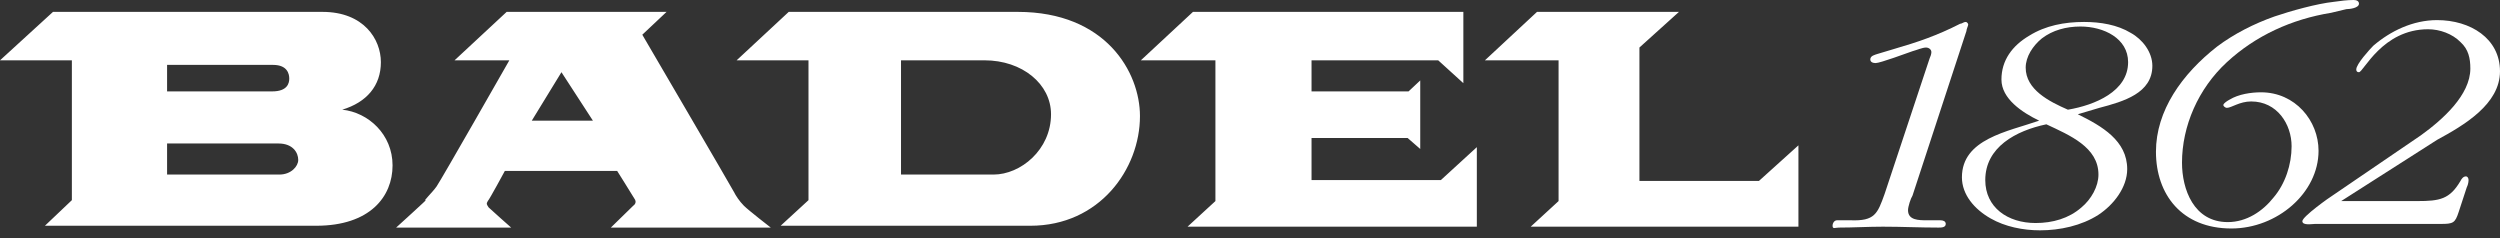
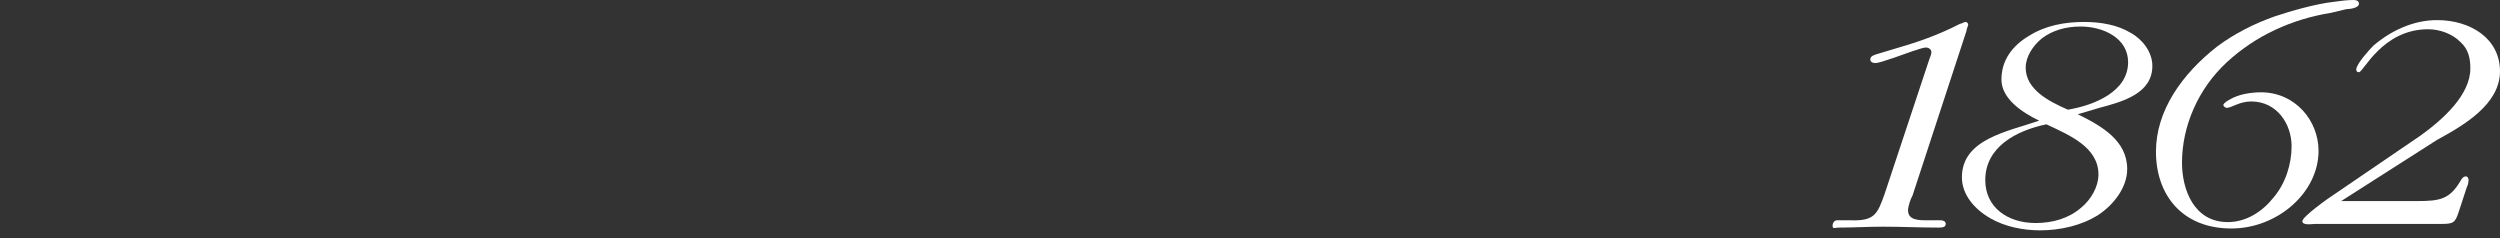
<svg xmlns="http://www.w3.org/2000/svg" width="210" height="20" viewBox="0 0 210 20" fill="none">
  <rect x="0" y="0" width="210" height="20" fill="#333333" stroke="none" />
  <path d="M165.179 2.611C165.179 2.458 165.33 2.151 165.33 2.074C165.33 1.997 165.254 1.844 165.103 1.844C164.952 1.844 164.802 1.997 164.651 1.997C162.689 2.995 161.104 3.533 158.991 4.147L157.708 4.531C157.482 4.608 157.105 4.684 157.105 4.991C157.105 5.222 157.331 5.298 157.558 5.298C157.935 5.298 160.199 4.454 160.651 4.3C160.953 4.224 161.481 3.993 161.783 3.993C162.01 3.993 162.236 4.147 162.236 4.377C162.236 4.531 162.161 4.761 162.085 4.915L158.312 16.277C157.708 17.966 157.482 18.58 155.445 18.503H154.313C154.086 18.503 153.936 18.734 153.936 18.964C153.936 19.271 154.162 19.117 154.464 19.117C155.671 19.117 156.954 19.041 158.161 19.041C159.746 19.041 161.255 19.117 162.84 19.117C163.066 19.117 163.443 19.117 163.443 18.81C163.443 18.58 163.217 18.503 162.991 18.503H161.859C161.18 18.503 160.274 18.503 160.274 17.659C160.274 17.352 160.5 16.661 160.651 16.43L165.179 2.611Z" fill="white" />
  <path d="M171.894 10.442C173.856 11.364 176.27 12.361 176.27 14.665C176.27 15.663 175.667 16.738 174.837 17.428C173.78 18.35 172.422 18.734 170.988 18.734C168.649 18.734 166.763 17.428 166.763 15.125C166.763 12.361 169.328 10.98 171.894 10.442ZM173.705 9.214C172.12 8.523 170.158 7.525 170.158 5.682C170.158 4.761 170.762 3.84 171.517 3.226C172.422 2.535 173.554 2.228 174.761 2.228C176.723 2.228 178.761 3.226 178.761 5.222C178.761 7.678 175.969 8.83 173.705 9.214ZM176.346 9.06C178.383 8.523 180.798 7.832 180.798 5.529C180.798 4.377 179.968 3.302 178.987 2.765C177.855 2.074 176.421 1.844 175.063 1.844C173.403 1.844 171.818 2.151 170.46 2.995C169.026 3.84 168.121 5.068 168.121 6.68C168.121 8.293 169.856 9.444 171.29 10.135C168.649 11.056 164.801 11.671 164.801 14.895C164.801 16.354 165.857 17.582 167.215 18.35C168.423 19.041 169.932 19.348 171.366 19.348C173.026 19.348 174.837 18.964 176.27 18.043C177.553 17.198 178.685 15.739 178.685 14.204C178.685 11.824 176.572 10.596 174.535 9.598L176.346 9.06Z" fill="white" />
  <path d="M197.097 0.768C197.323 0.768 198.153 0.691 198.153 0.307C198.153 0.077 197.927 0 197.7 0C197.172 0 196.569 0.077 196.04 0.154C194.607 0.307 192.418 0.921 191.06 1.382C189.325 1.996 187.664 2.841 186.231 3.915C183.288 6.219 181.1 9.289 181.1 12.744C181.1 16.352 183.288 19.193 187.438 19.193C191.286 19.193 194.758 16.199 194.758 12.667C194.758 10.134 192.796 7.754 189.928 7.754C189.098 7.754 188.042 7.907 187.287 8.368C187.136 8.445 186.759 8.675 186.759 8.829C186.759 8.906 186.91 9.059 187.061 9.059C187.438 9.059 188.117 8.522 189.098 8.522C191.286 8.522 192.494 10.441 192.494 12.284C192.494 13.819 191.966 15.431 190.985 16.583C190.079 17.734 188.721 18.656 187.136 18.656C184.269 18.656 183.288 15.892 183.288 13.665C183.288 10.595 184.646 7.447 187.061 5.22C189.476 2.994 192.494 1.612 195.814 1.075L197.097 0.768Z" fill="white" />
  <path d="M196.417 17.044L204.717 11.747C206.981 10.518 209.999 8.752 209.999 5.989C209.999 3.225 207.509 1.689 204.717 1.689C202.68 1.689 200.793 2.611 199.36 3.839C199.058 4.146 197.926 5.375 197.926 5.835C197.926 5.989 198.001 6.065 198.152 6.065C198.53 6.065 200.114 2.457 203.963 2.457C204.944 2.457 206 2.841 206.679 3.532C207.358 4.146 207.509 4.914 207.509 5.758C207.509 7.985 205.17 10.058 203.359 11.363L196.039 16.353C195.662 16.583 193.398 18.195 193.398 18.579C193.398 18.963 194.228 18.81 194.455 18.81H205.019C206.075 18.81 206.226 18.733 206.528 17.811L207.207 15.739C207.283 15.585 207.358 15.355 207.358 15.124C207.358 14.971 207.283 14.817 207.132 14.817C206.905 14.817 206.755 15.048 206.679 15.201C205.774 16.737 204.944 16.89 203.057 16.89H196.417V17.044Z" fill="white" />
-   <path d="M47.162 6.065L44.671 10.134H49.803L47.162 6.065ZM22.864 7.677C24.147 7.677 24.298 6.986 24.298 6.602C24.298 6.219 24.147 5.451 22.939 5.451H14.035V7.677H22.864ZM23.468 14.663C24.448 14.663 25.052 13.973 25.052 13.435C25.052 12.821 24.599 12.053 23.392 12.053H14.035V14.663H23.468ZM120.809 5.067L122.922 6.986V0.998H100.209L95.832 5.067H102.095V16.89L99.756 19.039H124.054V12.36L121.035 15.124H110.169V11.593H118.243L119.3 12.514V6.756L118.319 7.677H110.169V5.067H120.809ZM141.032 0.998H129.109L124.733 5.067H130.92V16.89L128.581 19.039H151.068V12.207L147.748 15.201H137.712V3.992L141.032 0.998ZM83.457 14.663C85.721 14.663 88.286 12.591 88.286 9.596C88.286 7.063 85.872 5.067 82.703 5.067H75.685V14.663H83.457ZM61.876 5.067L66.253 0.998H85.495C92.889 0.998 95.757 6.065 95.757 9.75C95.757 14.203 92.361 18.963 86.551 18.963C83.759 18.963 65.573 18.963 65.573 18.963L67.913 16.813V5.067H61.876ZM38.182 5.067L42.559 0.998H55.99L53.953 2.917C53.953 2.917 61.499 15.815 61.65 16.122C61.8 16.429 62.102 16.89 62.48 17.274C62.857 17.657 64.743 19.116 64.743 19.116H51.312L53.198 17.274C53.198 17.274 53.575 17.043 53.274 16.66C53.047 16.276 51.84 14.356 51.84 14.356H42.408C42.408 14.356 41.125 16.736 40.974 16.89C40.823 17.12 40.898 17.197 41.049 17.427C41.2 17.581 42.936 19.116 42.936 19.116H33.277C33.277 19.116 36.069 16.583 35.767 16.813C35.465 16.967 36.295 16.199 36.673 15.662C37.05 15.124 42.785 5.067 42.785 5.067H38.182ZM0 5.067L4.452 0.998H27.09C30.561 0.998 31.994 3.301 31.994 5.221C31.994 7.217 30.787 8.598 28.75 9.213C30.938 9.443 32.975 11.286 32.975 13.896C32.975 16.506 31.089 18.963 26.561 18.963C23.769 18.963 3.773 18.963 3.773 18.963L6.037 16.813V5.067H0Z" fill="white" />
</svg>